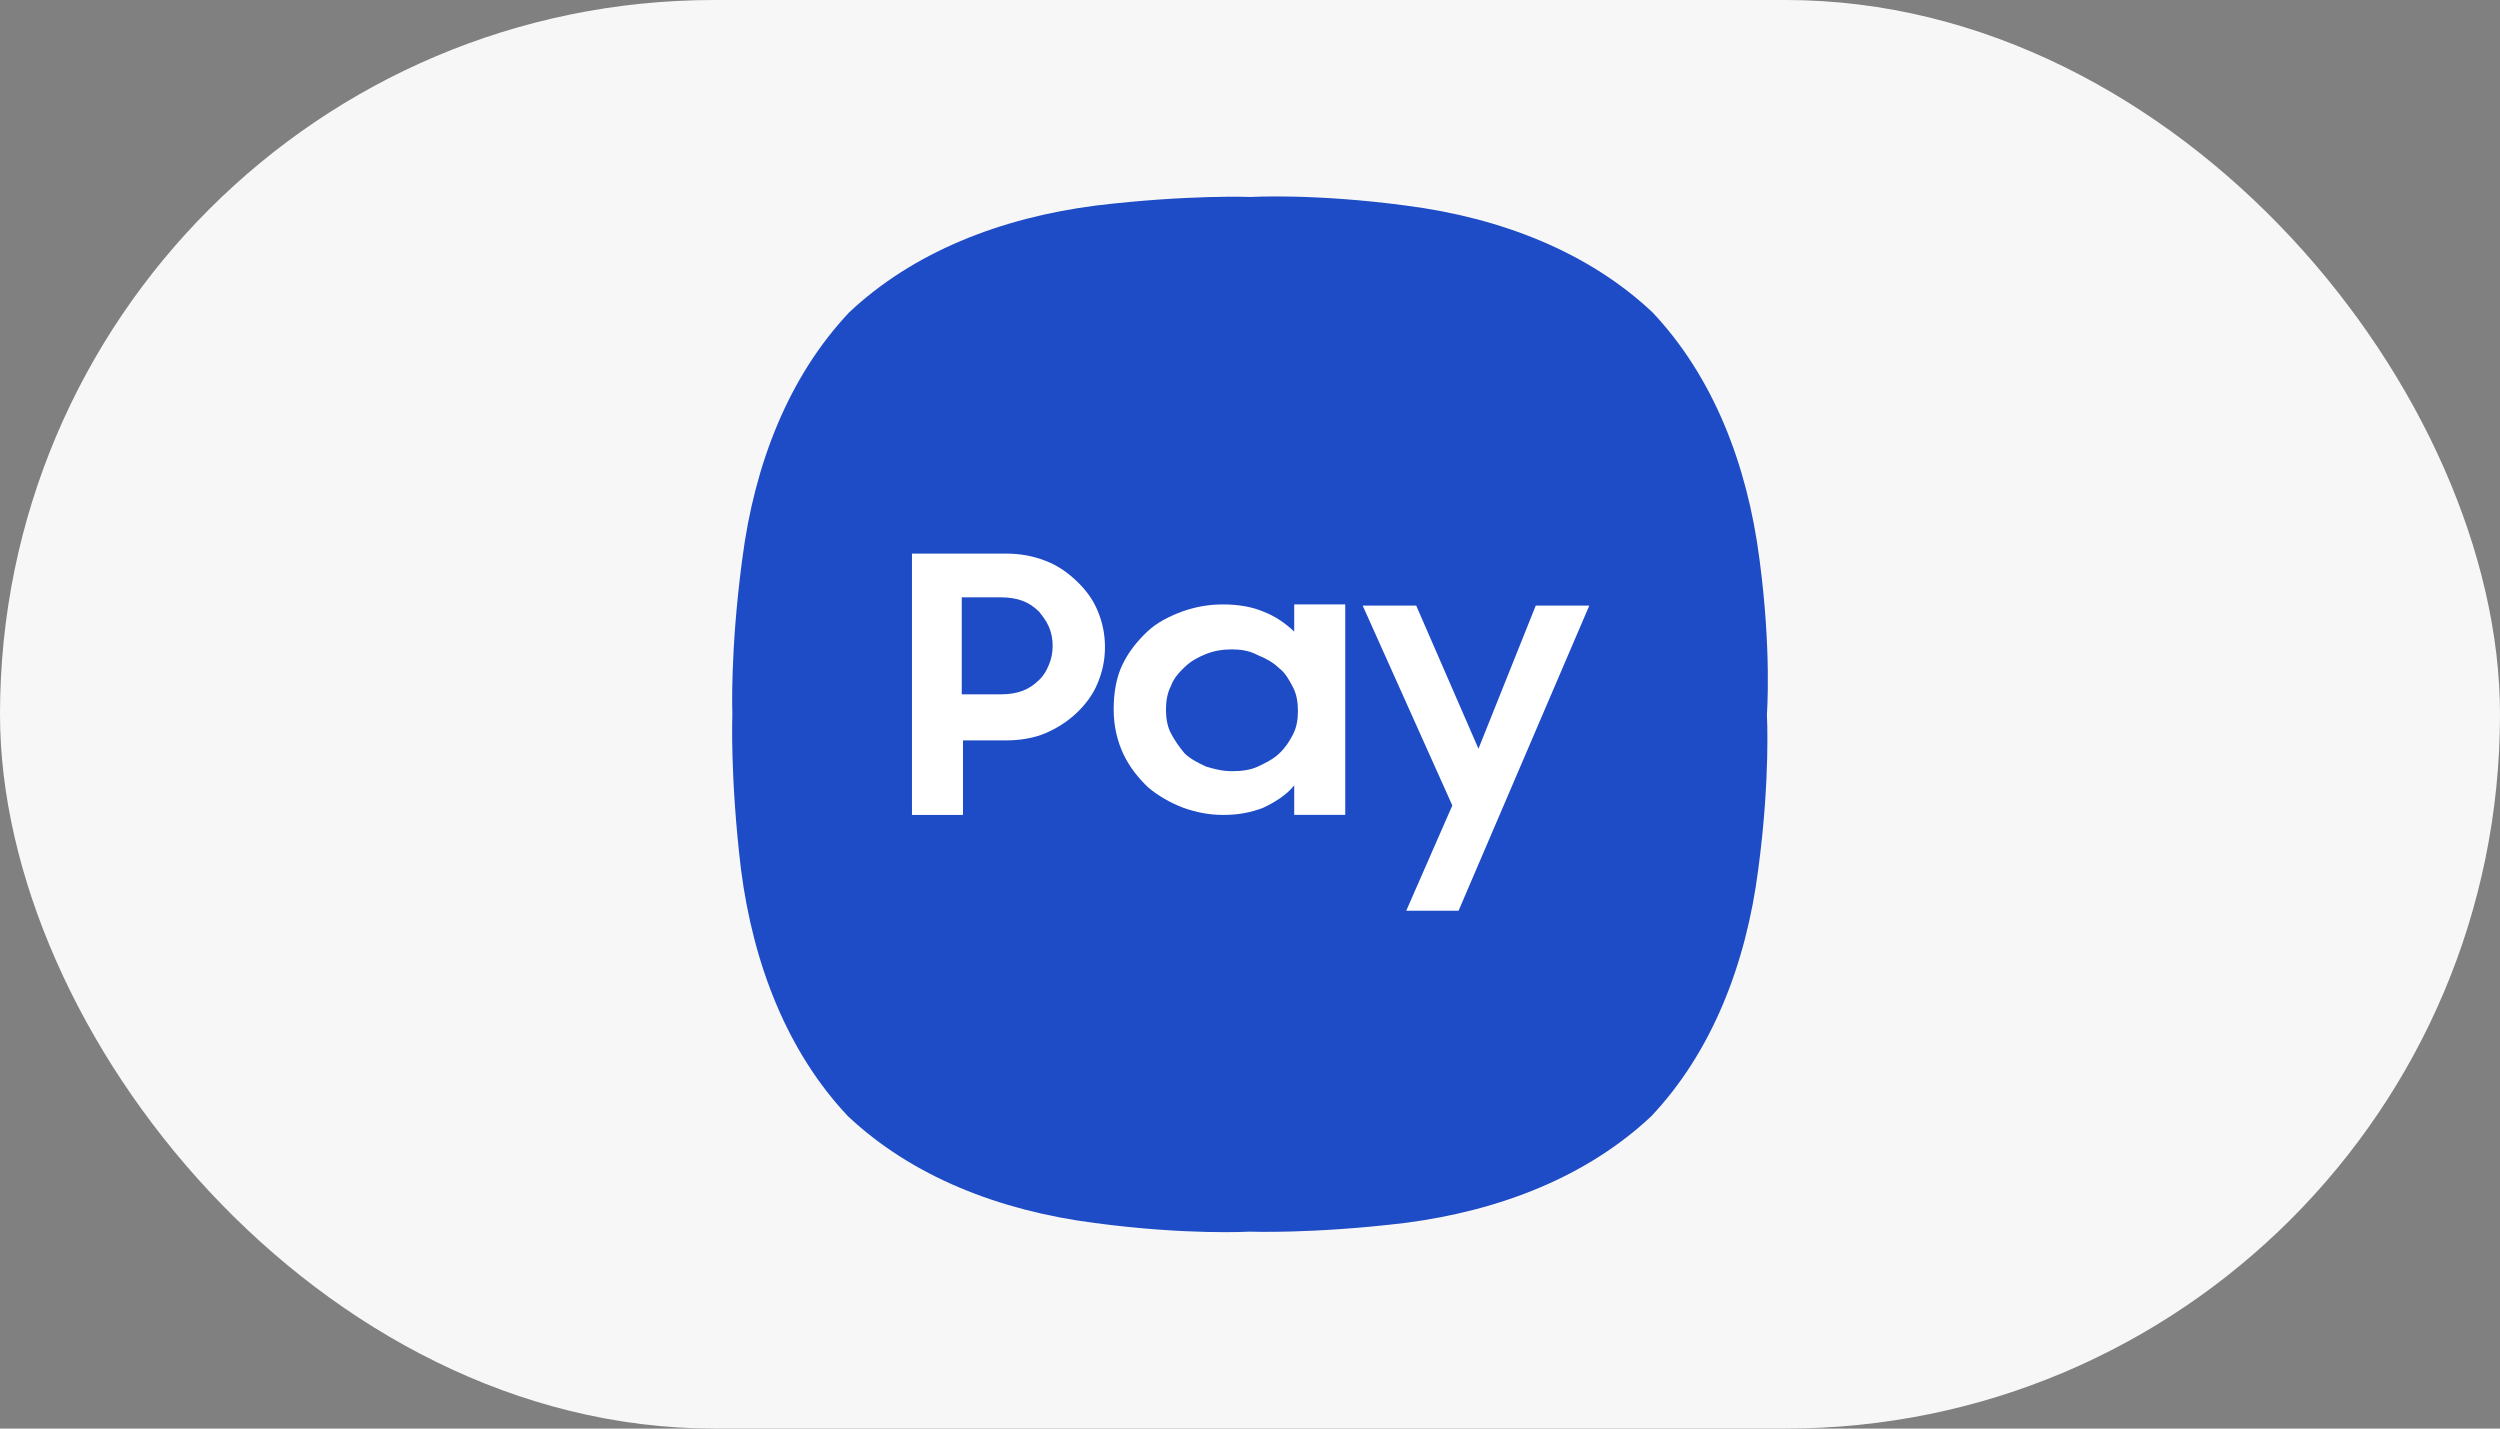
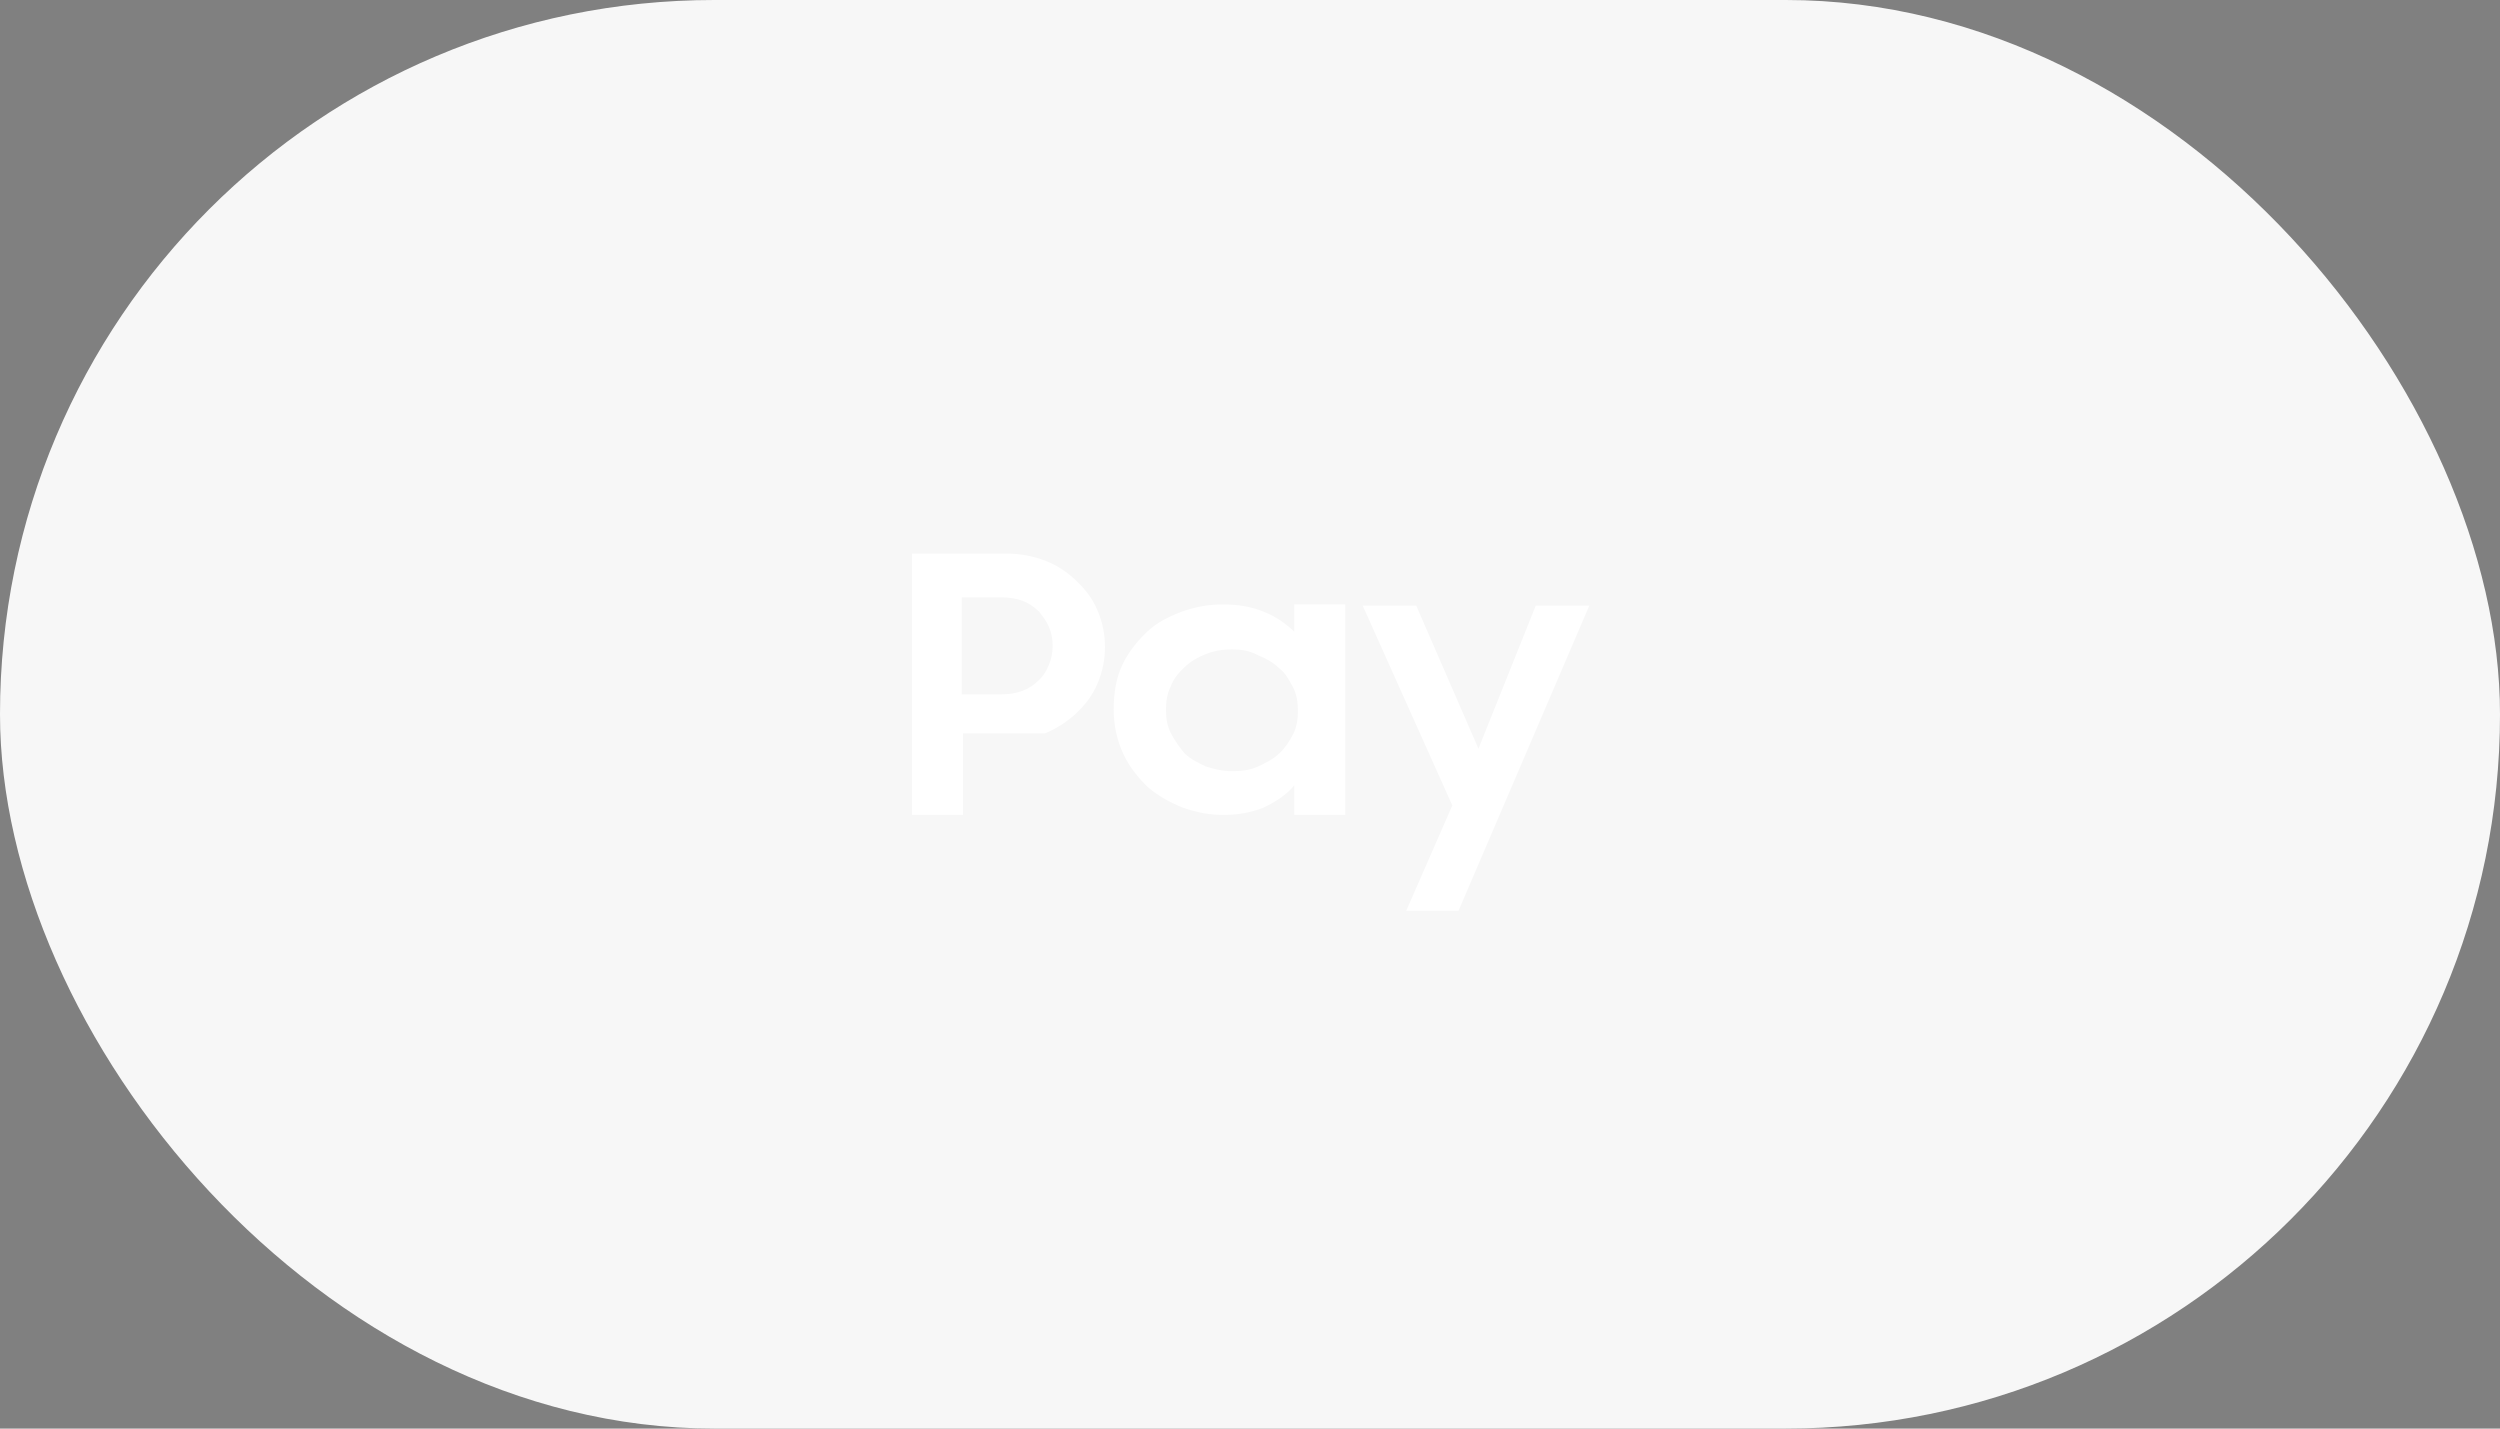
<svg xmlns="http://www.w3.org/2000/svg" width="70" height="40" viewBox="0 0 70 40" fill="none">
  <rect x="0" y="0" width="70" height="40" fill="#808080" stroke="none" />
  <rect width="70" height="40" rx="20" fill="#F7F7F7" />
-   <path d="M49.266 15.665C48.922 12.981 47.959 10.538 46.273 8.749C44.485 7.063 42.042 6.099 39.359 5.755C36.779 5.411 35.024 5.515 35.024 5.515C35.024 5.515 33.27 5.446 30.689 5.755C28.006 6.099 25.564 7.063 23.775 8.749C22.089 10.538 21.126 12.981 20.782 15.665C20.438 18.245 20.506 20 20.506 20C20.506 20 20.438 21.755 20.747 24.335C21.091 27.019 22.055 29.462 23.74 31.251C25.529 32.937 27.972 33.9 30.655 34.244C33.235 34.589 34.99 34.486 34.99 34.486C34.99 34.486 36.744 34.554 39.324 34.244C42.008 33.9 44.45 32.937 46.239 31.251C47.925 29.462 48.888 27.019 49.232 24.335C49.576 21.755 49.473 20 49.473 20C49.473 20 49.61 18.245 49.266 15.665Z" fill="#1E4BC6" />
-   <path d="M25.5 15.5H28.149C28.568 15.5 28.916 15.566 29.265 15.699C29.614 15.831 29.893 16.03 30.137 16.262C30.381 16.493 30.59 16.758 30.729 17.089C30.869 17.421 30.939 17.752 30.939 18.116C30.939 18.48 30.869 18.811 30.729 19.142C30.59 19.474 30.381 19.739 30.137 19.97C29.893 20.202 29.579 20.401 29.265 20.533C28.951 20.665 28.568 20.732 28.149 20.732H26.964V22.818H25.535V15.5H25.5ZM26.929 16.759V19.441H28.045C28.254 19.441 28.463 19.408 28.638 19.341C28.812 19.275 28.951 19.176 29.091 19.043C29.23 18.911 29.3 18.779 29.37 18.613C29.439 18.447 29.474 18.282 29.474 18.083C29.474 17.884 29.439 17.719 29.37 17.553C29.3 17.388 29.195 17.255 29.091 17.123C28.951 16.99 28.812 16.891 28.638 16.825C28.463 16.759 28.254 16.726 28.045 16.726H26.929V16.759ZM34.251 22.818C33.867 22.818 33.518 22.752 33.135 22.619C32.786 22.487 32.438 22.288 32.159 22.057C31.88 21.791 31.636 21.493 31.462 21.129C31.287 20.765 31.183 20.334 31.183 19.871C31.183 19.407 31.252 18.977 31.427 18.613C31.601 18.248 31.845 17.95 32.124 17.685C32.403 17.421 32.751 17.255 33.1 17.122C33.483 16.99 33.832 16.924 34.251 16.924C34.669 16.924 35.052 16.99 35.366 17.122C35.715 17.255 35.994 17.454 36.238 17.685V16.924H37.667V22.817H36.238V21.99C36.028 22.255 35.715 22.453 35.366 22.619C35.017 22.752 34.669 22.818 34.251 22.818ZM34.495 21.593C34.773 21.593 35.017 21.56 35.227 21.461C35.436 21.361 35.645 21.262 35.819 21.096C35.994 20.931 36.098 20.765 36.203 20.567C36.307 20.367 36.342 20.136 36.342 19.904C36.342 19.672 36.307 19.44 36.203 19.242C36.098 19.043 35.994 18.845 35.819 18.712C35.645 18.547 35.471 18.447 35.227 18.348C34.983 18.216 34.739 18.183 34.495 18.183C34.251 18.183 34.006 18.216 33.762 18.315C33.518 18.414 33.344 18.514 33.17 18.679C32.995 18.845 32.856 19.01 32.786 19.209C32.682 19.408 32.647 19.639 32.647 19.871C32.647 20.103 32.682 20.334 32.786 20.533C32.891 20.733 33.03 20.931 33.17 21.096C33.344 21.262 33.553 21.361 33.762 21.461C33.972 21.526 34.216 21.593 34.495 21.593ZM39.654 16.957L41.397 20.964L43.001 16.957H44.5L40.84 25.5H39.375L40.665 22.553L38.155 16.957H39.654Z" fill="white" />
+   <path d="M25.5 15.5H28.149C28.568 15.5 28.916 15.566 29.265 15.699C29.614 15.831 29.893 16.03 30.137 16.262C30.381 16.493 30.59 16.758 30.729 17.089C30.869 17.421 30.939 17.752 30.939 18.116C30.939 18.48 30.869 18.811 30.729 19.142C30.59 19.474 30.381 19.739 30.137 19.97C29.893 20.202 29.579 20.401 29.265 20.533H26.964V22.818H25.535V15.5H25.5ZM26.929 16.759V19.441H28.045C28.254 19.441 28.463 19.408 28.638 19.341C28.812 19.275 28.951 19.176 29.091 19.043C29.23 18.911 29.3 18.779 29.37 18.613C29.439 18.447 29.474 18.282 29.474 18.083C29.474 17.884 29.439 17.719 29.37 17.553C29.3 17.388 29.195 17.255 29.091 17.123C28.951 16.99 28.812 16.891 28.638 16.825C28.463 16.759 28.254 16.726 28.045 16.726H26.929V16.759ZM34.251 22.818C33.867 22.818 33.518 22.752 33.135 22.619C32.786 22.487 32.438 22.288 32.159 22.057C31.88 21.791 31.636 21.493 31.462 21.129C31.287 20.765 31.183 20.334 31.183 19.871C31.183 19.407 31.252 18.977 31.427 18.613C31.601 18.248 31.845 17.95 32.124 17.685C32.403 17.421 32.751 17.255 33.1 17.122C33.483 16.99 33.832 16.924 34.251 16.924C34.669 16.924 35.052 16.99 35.366 17.122C35.715 17.255 35.994 17.454 36.238 17.685V16.924H37.667V22.817H36.238V21.99C36.028 22.255 35.715 22.453 35.366 22.619C35.017 22.752 34.669 22.818 34.251 22.818ZM34.495 21.593C34.773 21.593 35.017 21.56 35.227 21.461C35.436 21.361 35.645 21.262 35.819 21.096C35.994 20.931 36.098 20.765 36.203 20.567C36.307 20.367 36.342 20.136 36.342 19.904C36.342 19.672 36.307 19.44 36.203 19.242C36.098 19.043 35.994 18.845 35.819 18.712C35.645 18.547 35.471 18.447 35.227 18.348C34.983 18.216 34.739 18.183 34.495 18.183C34.251 18.183 34.006 18.216 33.762 18.315C33.518 18.414 33.344 18.514 33.17 18.679C32.995 18.845 32.856 19.01 32.786 19.209C32.682 19.408 32.647 19.639 32.647 19.871C32.647 20.103 32.682 20.334 32.786 20.533C32.891 20.733 33.03 20.931 33.17 21.096C33.344 21.262 33.553 21.361 33.762 21.461C33.972 21.526 34.216 21.593 34.495 21.593ZM39.654 16.957L41.397 20.964L43.001 16.957H44.5L40.84 25.5H39.375L40.665 22.553L38.155 16.957H39.654Z" fill="white" />
</svg>